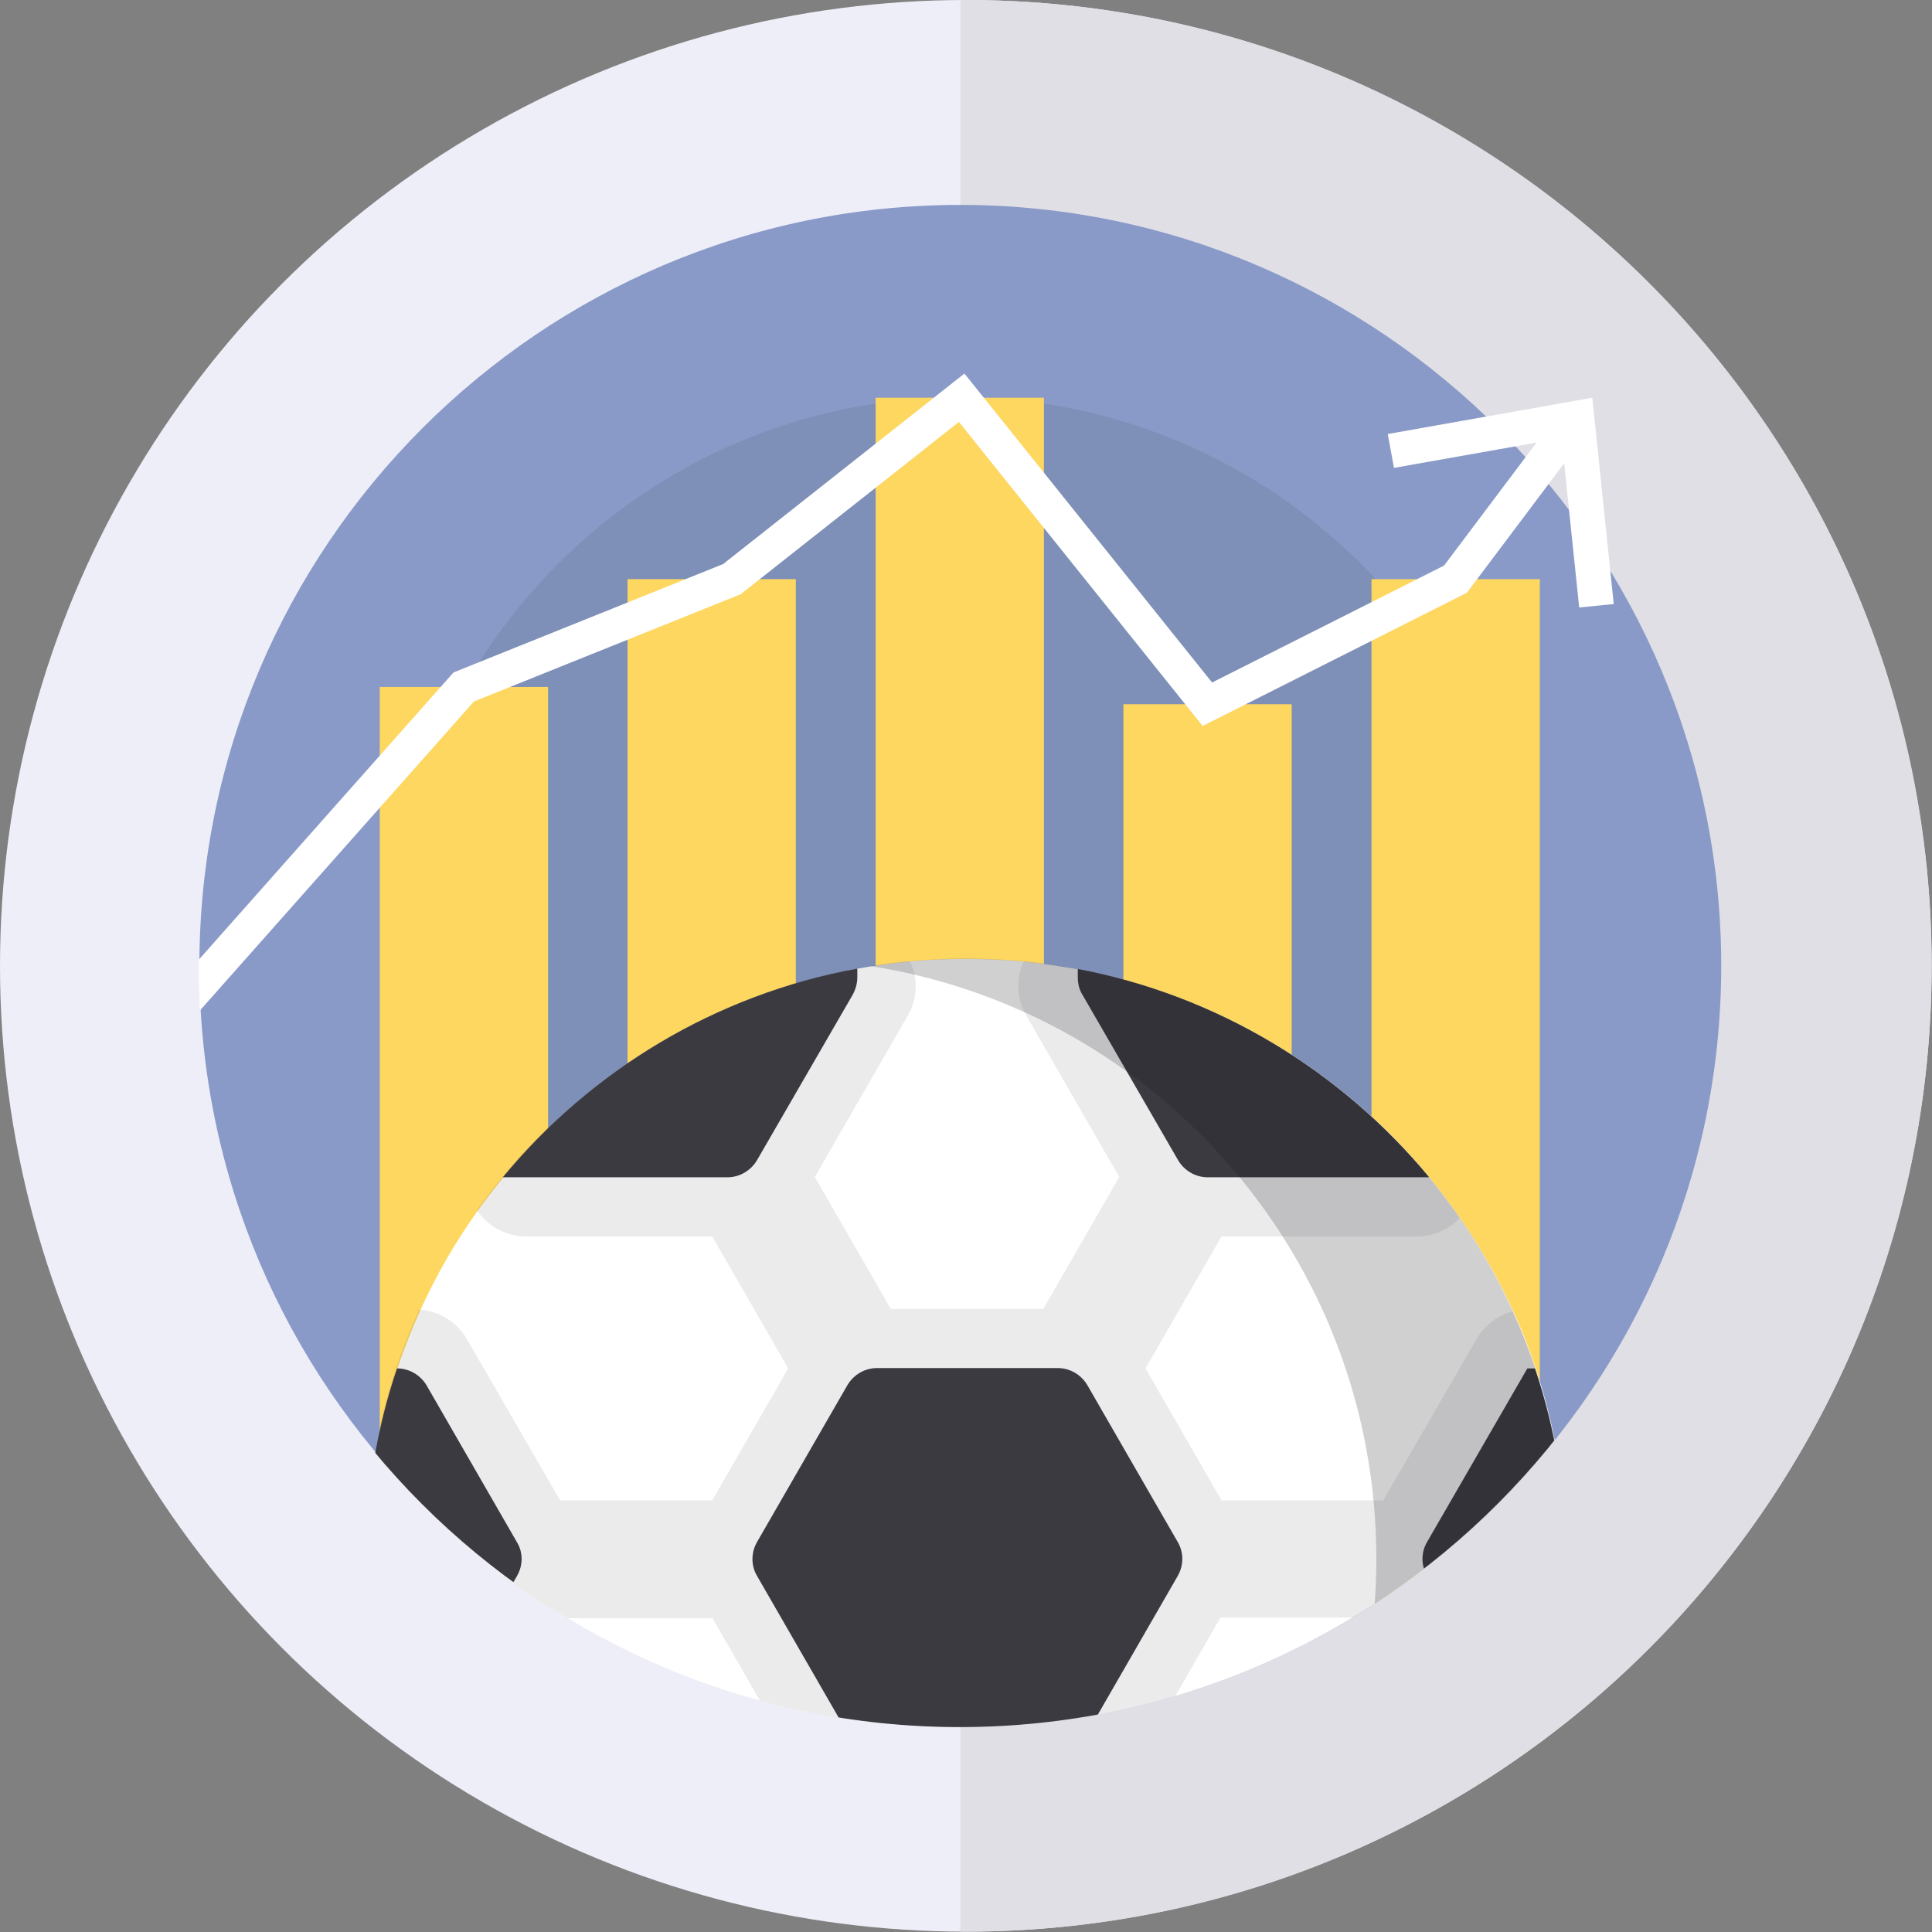
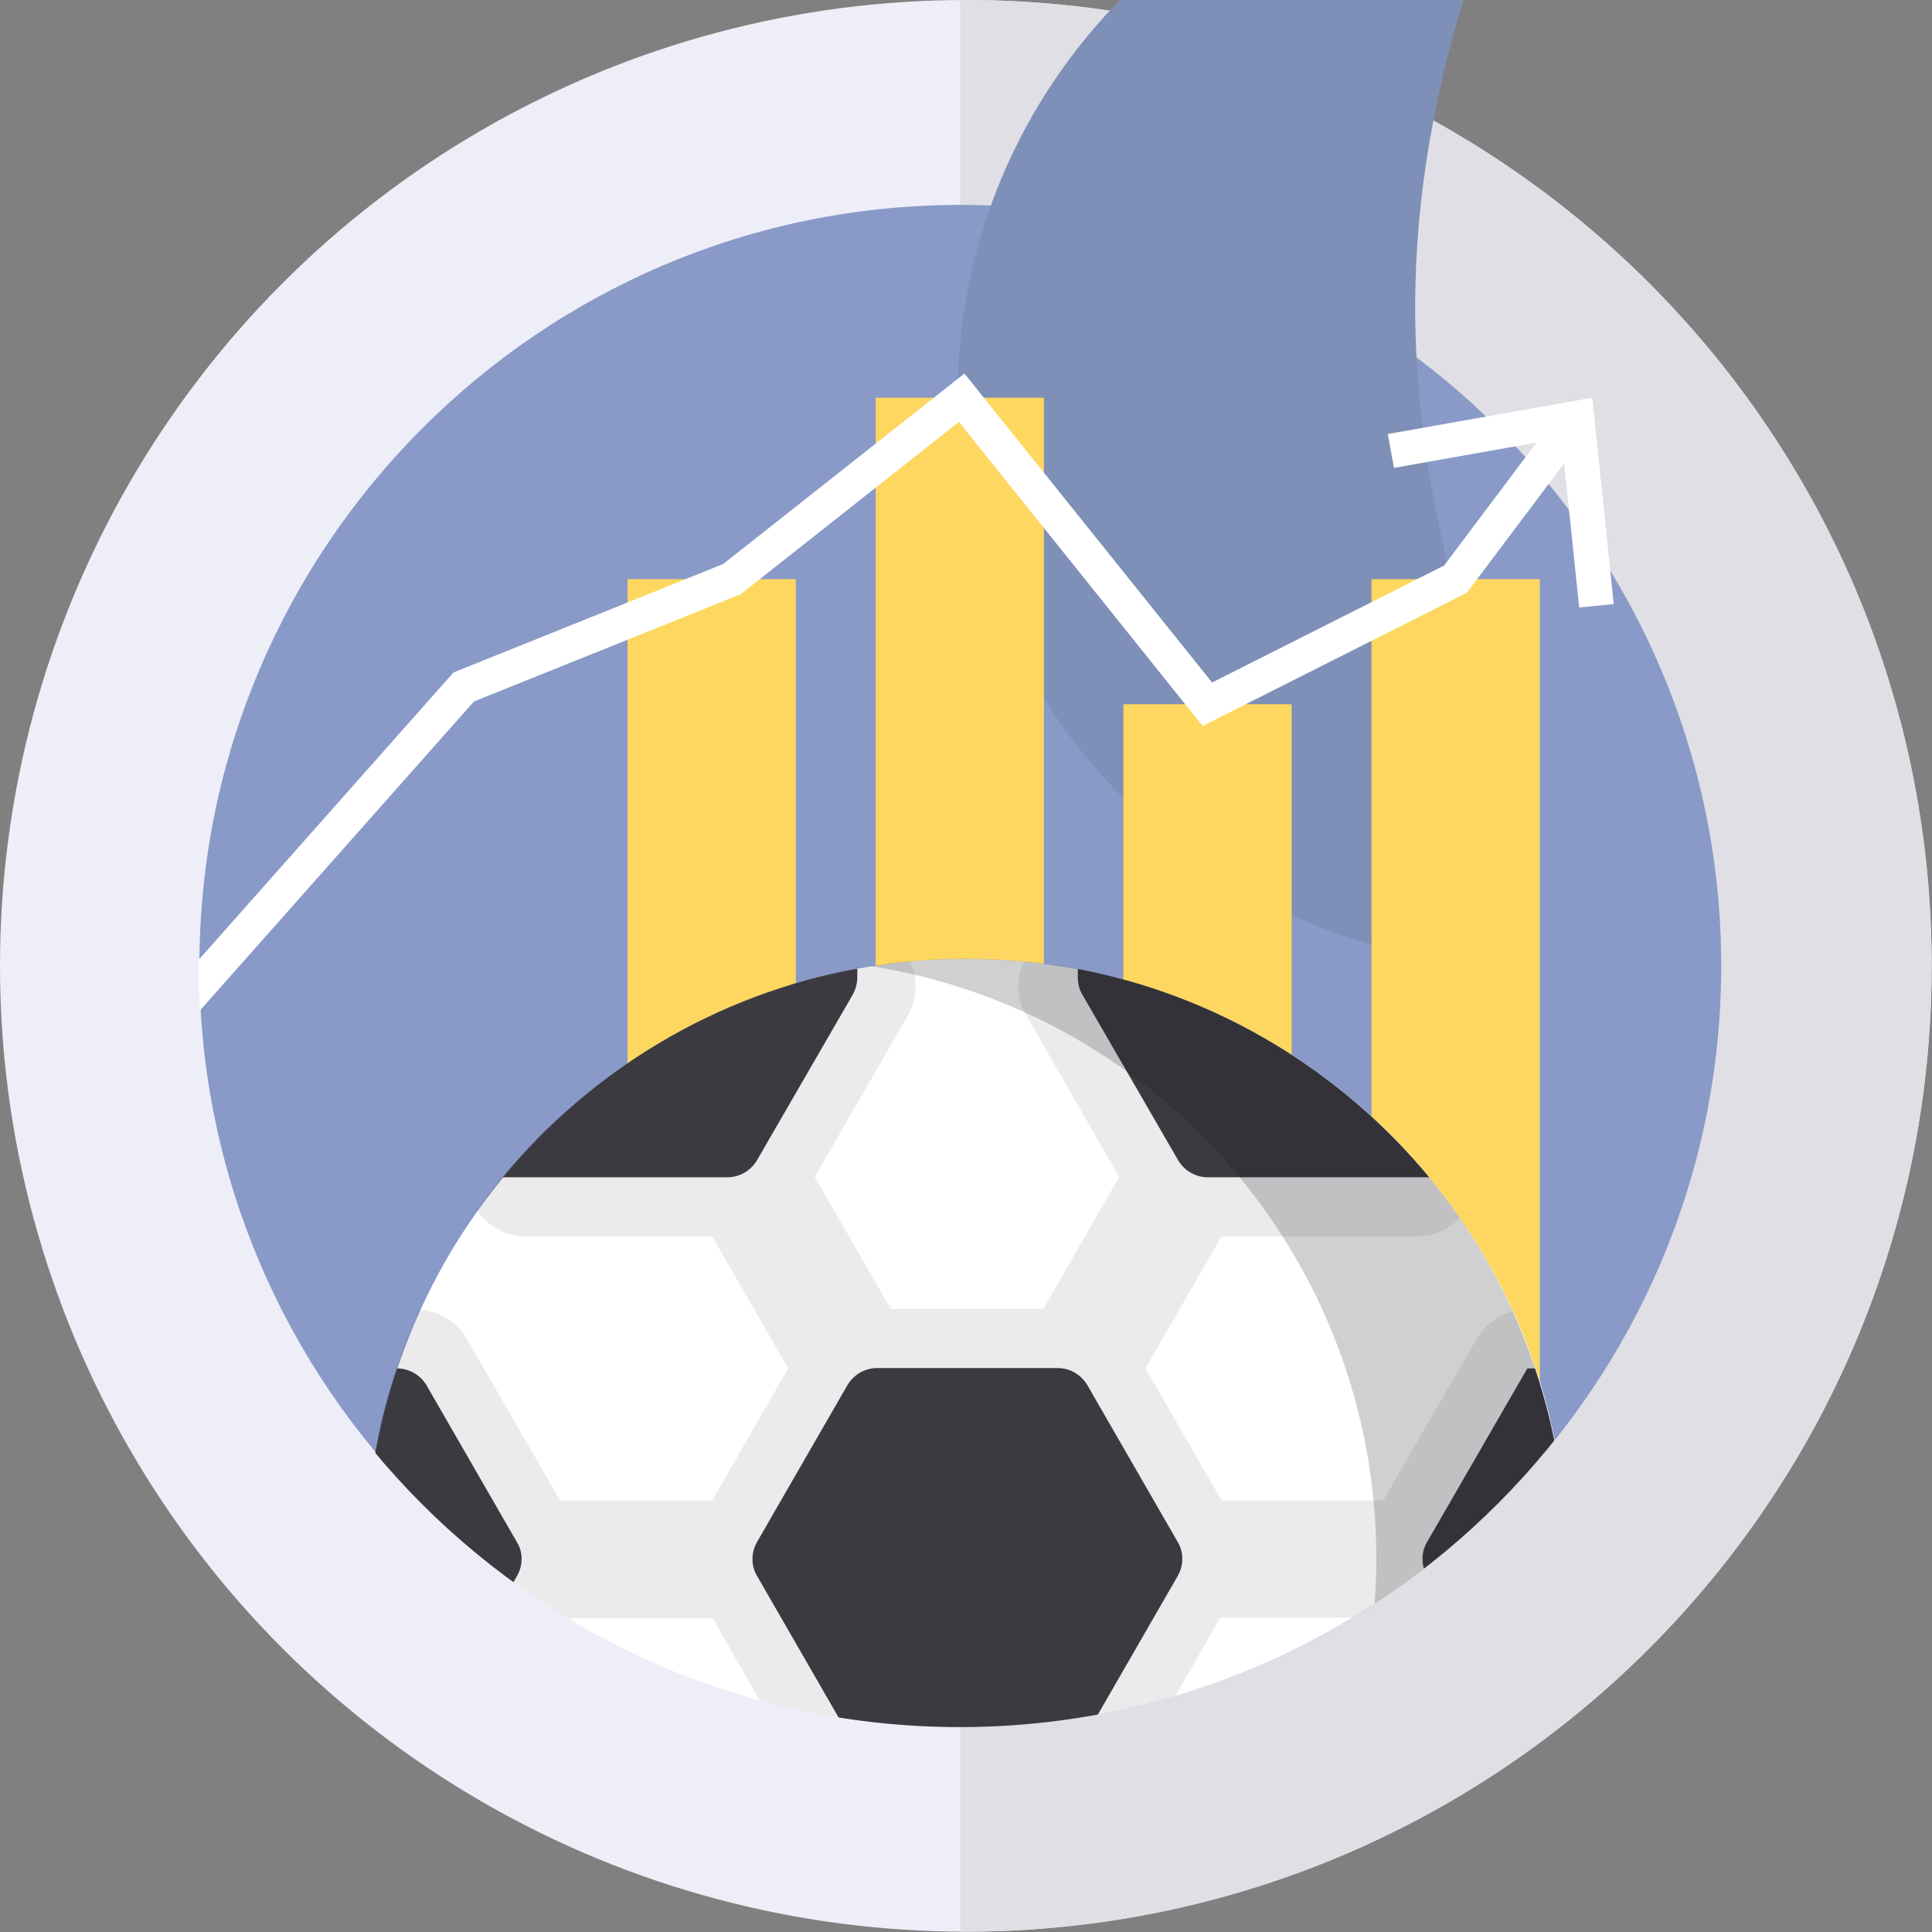
<svg xmlns="http://www.w3.org/2000/svg" xmlns:xlink="http://www.w3.org/1999/xlink" version="1.1" id="Layer_1" x="0px" y="0px" viewBox="0 0 559.1 559.1" style="enable-background:new 0 0 559.1 559.1;" xml:space="preserve">
  <rect x="0" y="0" width="559.1" height="559.1" fill="#808080" stroke="none" />
  <style type="text/css">
	.st0{fill:#EEEEF8;}
	.st1{fill:#DFDFE5;}
	.st2{fill:#899AC8;}
	.st3{fill:#7E90B7;}
	.st4{fill:#FFFFFF;}
	.st5{opacity:0.4;fill:#EEEEF8;}
	.st6{fill:#1EA8CE;}
	.st7{opacity:0.1;fill:#1D1D1B;}
	.st8{clip-path:url(#SVGID_2_);}
	.st9{fill:#FDD760;}
	.st10{opacity:0.28;fill:#FFFFFF;}
	.st11{clip-path:url(#SVGID_4_);}
	.st12{fill:none;stroke:#FFFFFF;stroke-width:10;stroke-miterlimit:10;}
	.st13{opacity:0.1;fill:#3C3A41;}
	.st14{fill:#3C3A41;}
	.st15{opacity:0.2;fill:#17171A;}
	.st16{fill:#E1E1E4;}
	.st17{clip-path:url(#SVGID_6_);}
	.st18{fill:#E95D68;}
	.st19{opacity:0.1;fill:#1D1D1B;enable-background:new    ;}
	.st20{opacity:0.53;fill:#ECF0F1;enable-background:new    ;}
	.st21{fill:#2D303B;}
	.st22{fill:#32CC77;}
	.st23{fill:#1FB25E;}
	.st24{opacity:0.1;fill:#17171A;}
</style>
  <circle class="st0" cx="279.5" cy="279.5" r="279.5" />
  <path class="st1" d="M279.5,0c-0.5,0-1.1,0-1.6,0v559c0.5,0,1.1,0,1.6,0c154.4,0,279.5-125.1,279.5-279.5  C559.1,125.1,433.9,0,279.5,0z" />
  <path class="st2" d="M498.1,279.5c0,121.1-98.4,219.8-219.4,220.2h-0.8c-121.4,0-220.2-98.8-220.2-220.2  c0-121.4,98.8-220.2,220.2-220.2h0.8C399.7,59.8,498.1,158.4,498.1,279.5z" />
-   <path class="st3" d="M442.2,279.5c0,90.5-73.5,164.2-163.9,164.5h-0.6c-90.7,0-164.5-73.8-164.5-164.5  c0-90.7,73.8-164.5,164.5-164.5h0.6C368.7,115.4,442.2,189,442.2,279.5z" />
+   <path class="st3" d="M442.2,279.5h-0.6c-90.7,0-164.5-73.8-164.5-164.5  c0-90.7,73.8-164.5,164.5-164.5h0.6C368.7,115.4,442.2,189,442.2,279.5z" />
  <g>
    <defs>
      <path id="SVGID_3_" d="M480,192.6L480,192.6l0-98.2h-83.1v0.1c-34.2-22.1-74.8-35-118.4-35.1h-0.8    c-121.4,0-220.2,98.8-220.2,220.2c0,121.4,98.8,220.2,220.2,220.2h0.8c121-0.4,219.4-99,219.4-220.2    C497.9,248.7,491.5,219.2,480,192.6z" />
    </defs>
    <clipPath id="SVGID_2_">
      <use xlink:href="#SVGID_3_" style="overflow:visible;" />
    </clipPath>
    <g class="st8">
-       <rect x="109.9" y="198.8" class="st9" width="48.7" height="266.7" />
      <rect x="181.6" y="167.6" class="st9" width="48.7" height="297.9" />
      <rect x="253.4" y="115.1" class="st9" width="48.7" height="350.5" />
      <rect x="396.9" y="167.6" class="st9" width="48.7" height="297.9" />
      <rect x="325.1" y="203.8" class="st9" width="48.7" height="261.8" />
      <g>
        <g>
          <polyline class="st12" points="36.3,309.2 134.2,198.8 211.8,167.6 278.3,115.1 349.4,203.8 421.2,167.6 454.2,123.7     " />
          <g>
            <polygon class="st4" points="467,174.8 457,175.8 451.9,126.8 403.4,135.4 401.6,125.6 460.8,115.1      " />
          </g>
        </g>
      </g>
      <g>
        <path class="st4" d="M453.2,451.1c0,11.8-1.2,23.3-3.4,34.5c-1.4,7.1-3.3,14-5.5,20.7c-1.9,5.6-4.1,11.1-6.5,16.5     c-4.6,10.1-10.1,19.7-16.5,28.7c-2.4,3.4-5,6.8-7.7,10c-5,6.1-10.4,11.8-16.1,17.1c-18.7,17.3-41.1,30.5-66,38.3     c-3.1,1-6.3,1.9-9.5,2.7c-3.3,0.8-6.7,1.6-10.1,2.3c-5.1,1-10.2,1.7-15.5,2.2c-5.5,0.5-11.2,0.8-16.8,0.8c-5.4,0-10.7-0.3-16-0.7     c-5.2-0.5-10.3-1.2-15.4-2.1c-6.6-1.2-13.1-2.8-19.4-4.7c-25.3-7.8-48.1-21.1-67-38.6c-5.8-5.3-11.1-11-16.1-17.1     c-2.5-3-4.9-6.2-7.3-9.4c-6.4-9-12-18.6-16.7-28.8c-2.5-5.5-4.8-11.2-6.7-17c-1.8-5.3-3.3-10.7-4.6-16.3     c-2.9-12.5-4.4-25.6-4.4-38.9c0-13.4,1.5-26.4,4.4-39c1.3-5.5,2.8-10.9,4.6-16.3c2-5.8,4.2-11.5,6.7-17     c4.6-10.1,10.2-19.8,16.6-28.7c2.3-3.2,4.8-6.4,7.3-9.5c5-6,10.4-11.7,16.1-17.1c18.9-17.5,41.7-30.9,67-38.6     c6.3-1.9,12.8-3.5,19.5-4.8c5-0.9,10.2-1.6,15.4-2.1c5.3-0.5,10.6-0.7,16.1-0.7c5.7,0,11.3,0.3,16.8,0.8     c5.2,0.5,10.4,1.3,15.5,2.2c6.7,1.3,13.2,2.9,19.6,4.9c24.9,7.8,47.3,21,66,38.3c5.8,5.3,11.1,11,16.1,17.1     c3.1,3.8,6.1,7.7,8.9,11.8c5.9,8.5,11,17.5,15.3,26.9c2.5,5.3,4.6,10.8,6.5,16.5c2.3,6.8,4.1,13.7,5.5,20.7     C452,427.8,453.2,439.3,453.2,451.1z" />
        <path class="st13" d="M449.8,416.7c-1.4-7.1-3.3-14-5.5-20.7c-1.9-5.6-4.1-11.1-6.5-16.5c-4.3,1.1-8.1,3.9-10.5,8l-27,46.7h-46.8     l-22-38.2l22-38.2h56.6c4.8,0,9.2-2,12.3-5.3c-2.8-4.1-5.8-8-8.9-11.8c-5-6-10.4-11.7-16.1-17.1h-43.9l-22.1-38.3     c-6.4-2-12.9-3.6-19.6-4.9c-5.1-1-10.2-1.7-15.5-2.2c-2.3,4.9-2.2,10.7,0.7,15.7l26.9,46.7l-22,38.2h-44.1l-22-38.2l26.9-46.7     c2.9-5,3-10.9,0.6-15.8c-5.2,0.5-10.3,1.2-15.4,2.1c-6.6,1.2-13.1,2.8-19.5,4.8l-22.3,38.6h-44.7c-5.8,5.3-11.1,11-16.1,17.1     c-2.5,3.1-5,6.2-7.3,9.5c3.1,4.6,8.3,7.6,14.2,7.6h53.9l22,38.2l-22,38.2h-44l-27-46.7c-3-5.1-8.2-8.2-13.8-8.5     c-2.5,5.5-4.8,11.2-6.7,17c-1.8,5.3-3.3,10.7-4.6,16.3l22.5,39l-22.5,38.9c1.3,5.5,2.8,11,4.6,16.3c2,5.8,4.2,11.5,6.7,17     c5.5-0.3,10.8-3.3,13.8-8.5l27-46.7h44.1l22,38.2l-22,38.2h-53.9c-5.9,0-11.1,3-14.2,7.6c2.3,3.2,4.7,6.4,7.3,9.4     c5,6,10.4,11.8,16.1,17.1h44.7l22.3,38.6c6.3,1.9,12.8,3.5,19.4,4.7c5.1,0.9,10.2,1.6,15.4,2.1c2.3-4.9,2.3-10.8-0.7-15.8     l-26.9-46.7l22-38.2h44l22,38.2l-27,46.7c-2.9,5-2.9,10.9-0.7,15.7c5.2-0.5,10.4-1.2,15.5-2.2c3.4-0.7,6.8-1.4,10.1-2.3     c3.2-0.8,6.4-1.7,9.5-2.7l22.1-38.3h43.9c5.8-5.3,11.1-11,16.1-17.1c2.7-3.3,5.2-6.6,7.7-10c-3.1-4.3-8.1-7-13.8-7h-53.9     l-22-38.2l22-38.2h46.8l27,46.7c2.4,4.1,6.2,6.8,10.5,8c2.4-5.4,4.6-10.9,6.5-16.5c2.3-6.7,4.1-13.6,5.5-20.7l-19.9-34.5     L449.8,416.7z M302,489.3h-44l-22-38.2l22-38.2h44l22,38.2L302,489.3z" />
        <path class="st14" d="M248.1,280.3v2.5c0,1.8-0.5,3.5-1.3,5l-27.7,47.9c-1.8,3.1-5.1,5-8.6,5h-65     C171,309.8,207,287.8,248.1,280.3z" />
        <path class="st14" d="M149.6,456.1l-26.1,45.3c-1.8,3.1-5.1,5-8.6,5c-5.8-17.3-9-35.9-9-55.2s3.1-37.9,9-55.2     c3.5,0,6.8,1.9,8.6,5l26.1,45.3C151.4,449.2,151.4,453,149.6,456.1z" />
        <path class="st14" d="M413.6,340.7h-64.1c-3.5,0-6.8-1.9-8.6-5l-27.7-47.9c-0.9-1.5-1.3-3.2-1.3-5v-2.4     C352.5,288.1,388.2,310,413.6,340.7z" />
        <path class="st14" d="M453.2,451.1c0,19.3-3.1,37.9-9,55.2H442l-29-50.2c-1.8-3.1-1.8-6.9,0-9.9l29-50.2h2.2     C450,413.3,453.2,431.8,453.2,451.1z" />
        <path class="st14" d="M306.1,395.9h-52.3c-3.5,0-6.8,1.9-8.6,5l-26.1,45.3c-1.8,3.1-1.8,6.9,0,9.9l26.1,45.3c1.8,3.1,5.1,5,8.6,5     h52.3c3.6,0,6.8-1.9,8.6-5l26.1-45.3c1.8-3.1,1.8-6.9,0-9.9l-26.1-45.3C312.9,397.8,309.6,395.9,306.1,395.9z" />
        <path class="st15" d="M453.2,451.1c0,95.9-77.7,173.7-173.7,173.7c-9.3,0-18.5-0.7-27.4-2.2c82.9-13.1,146.2-84.9,146.2-171.5     c0-86.6-63.3-158.4-146.2-171.5c8.9-1.4,18.1-2.2,27.4-2.2C375.5,277.5,453.2,355.2,453.2,451.1z" />
      </g>
    </g>
  </g>
</svg>